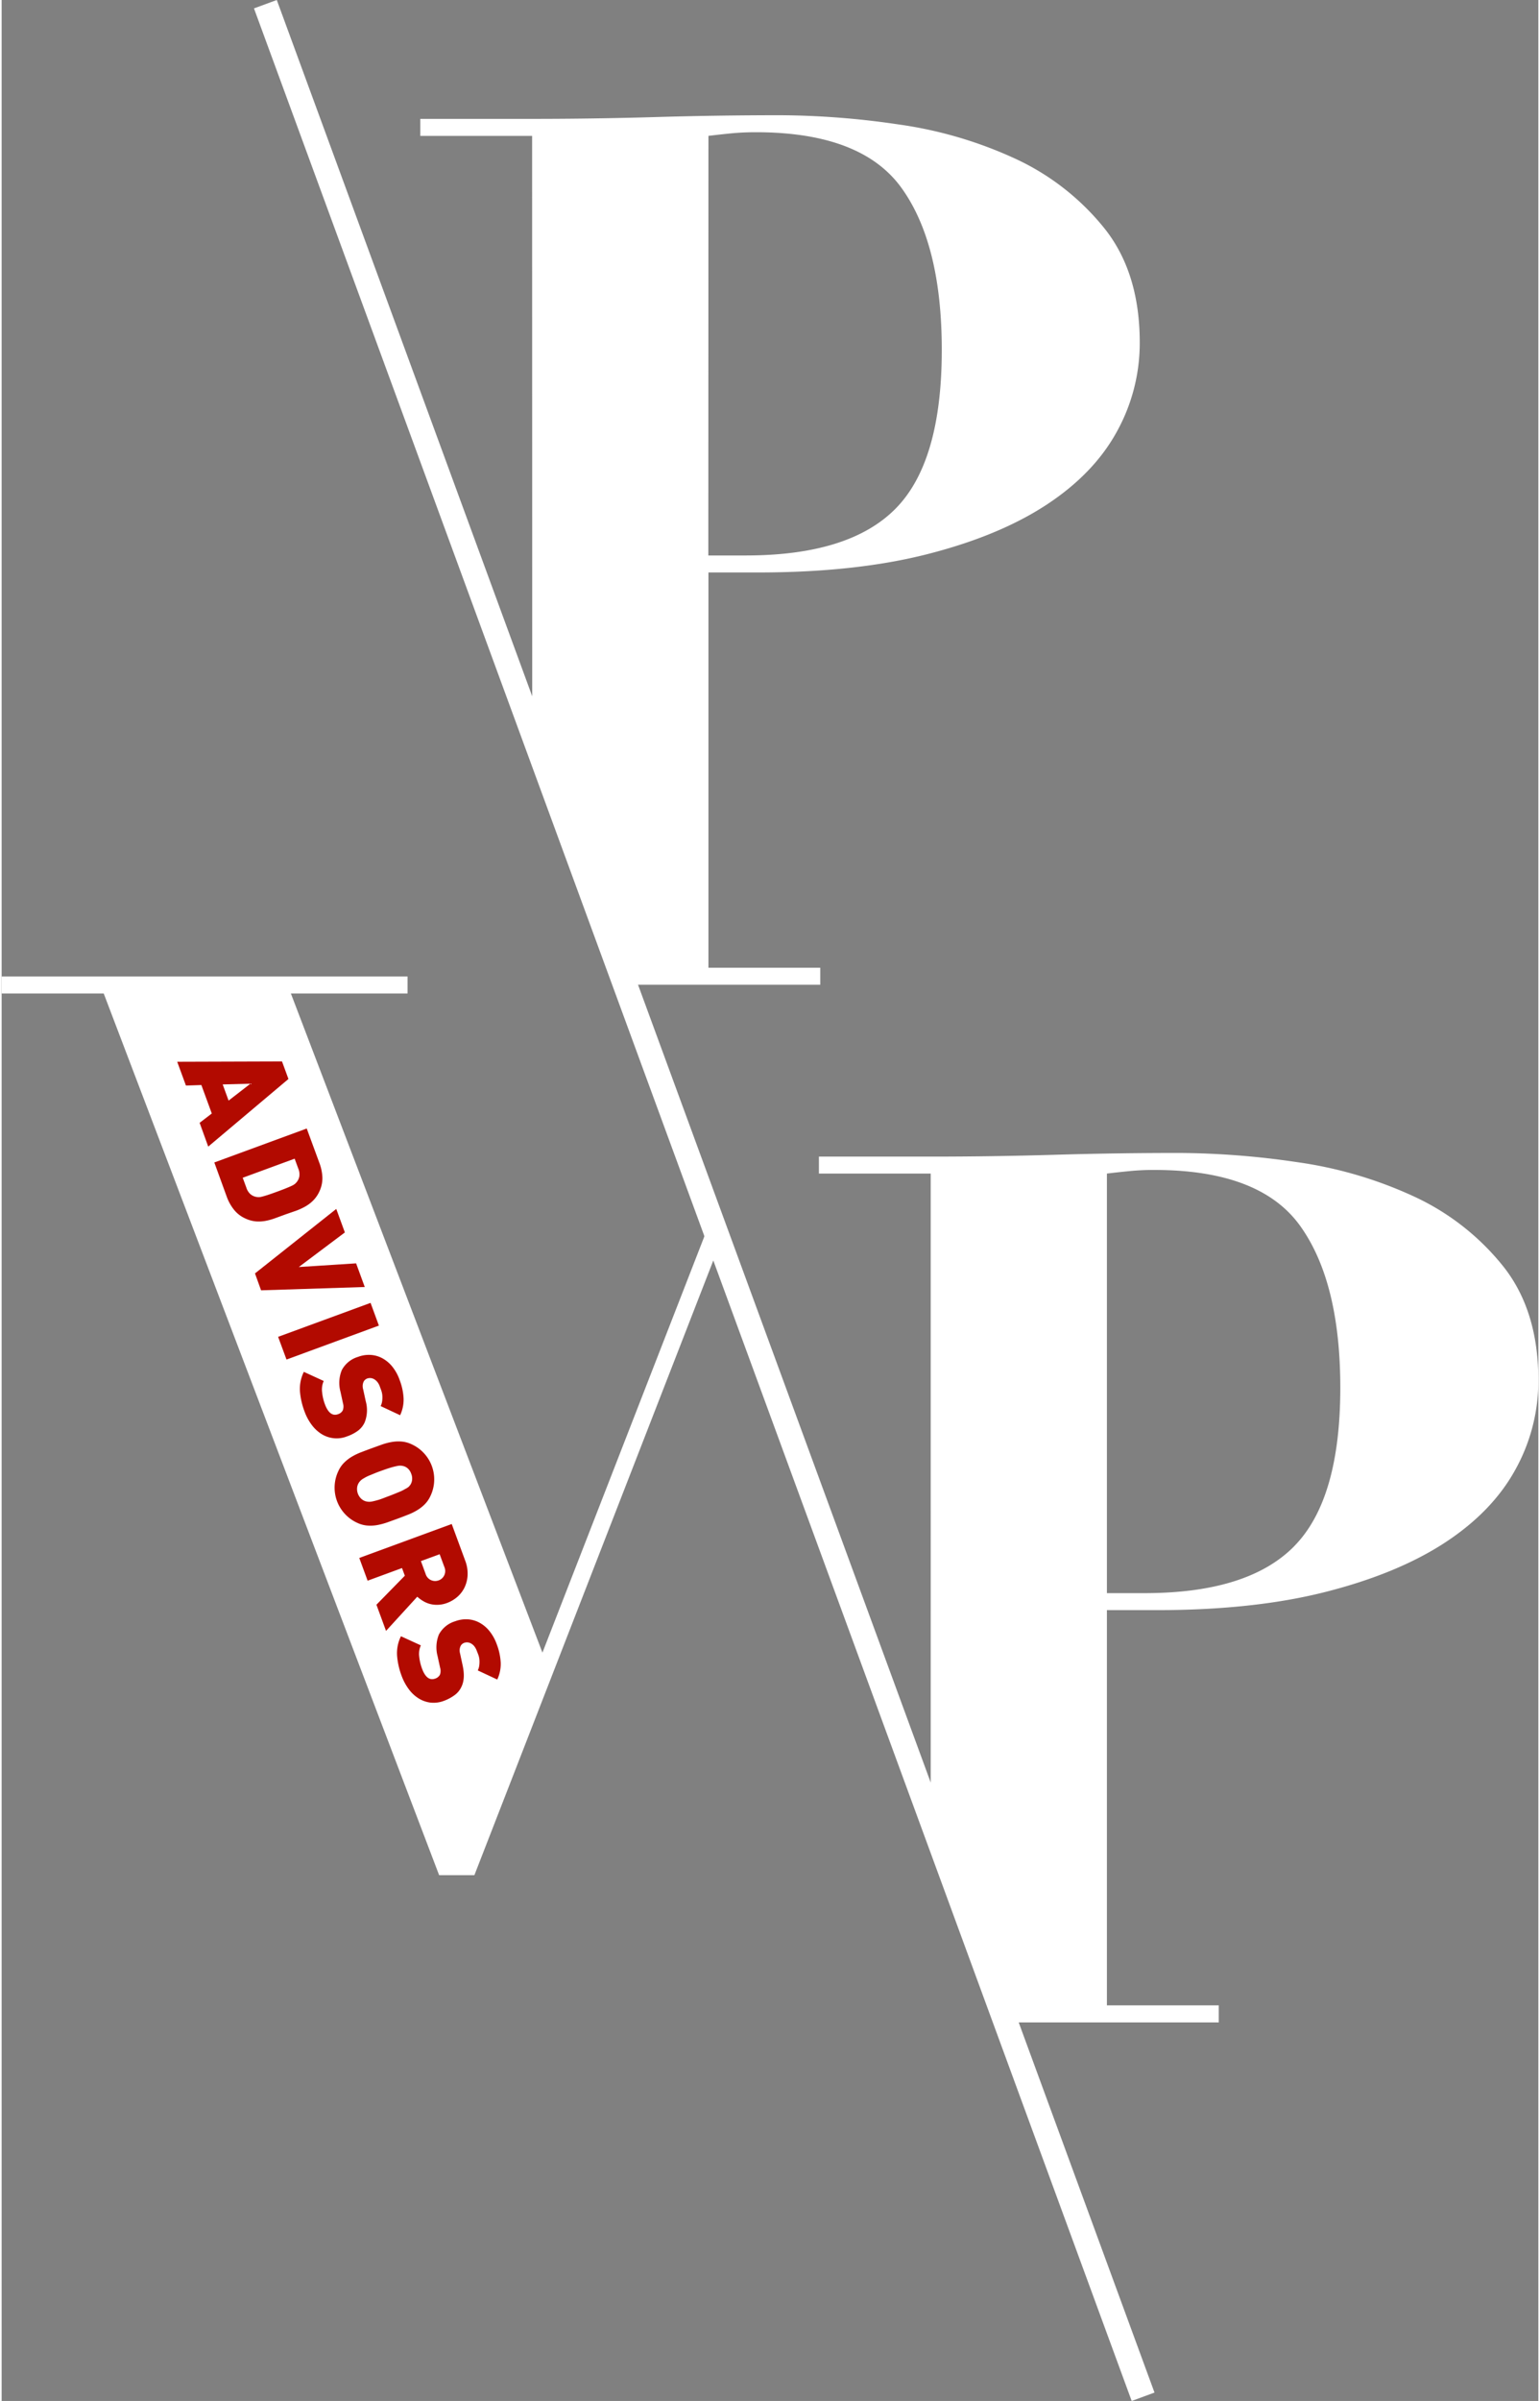
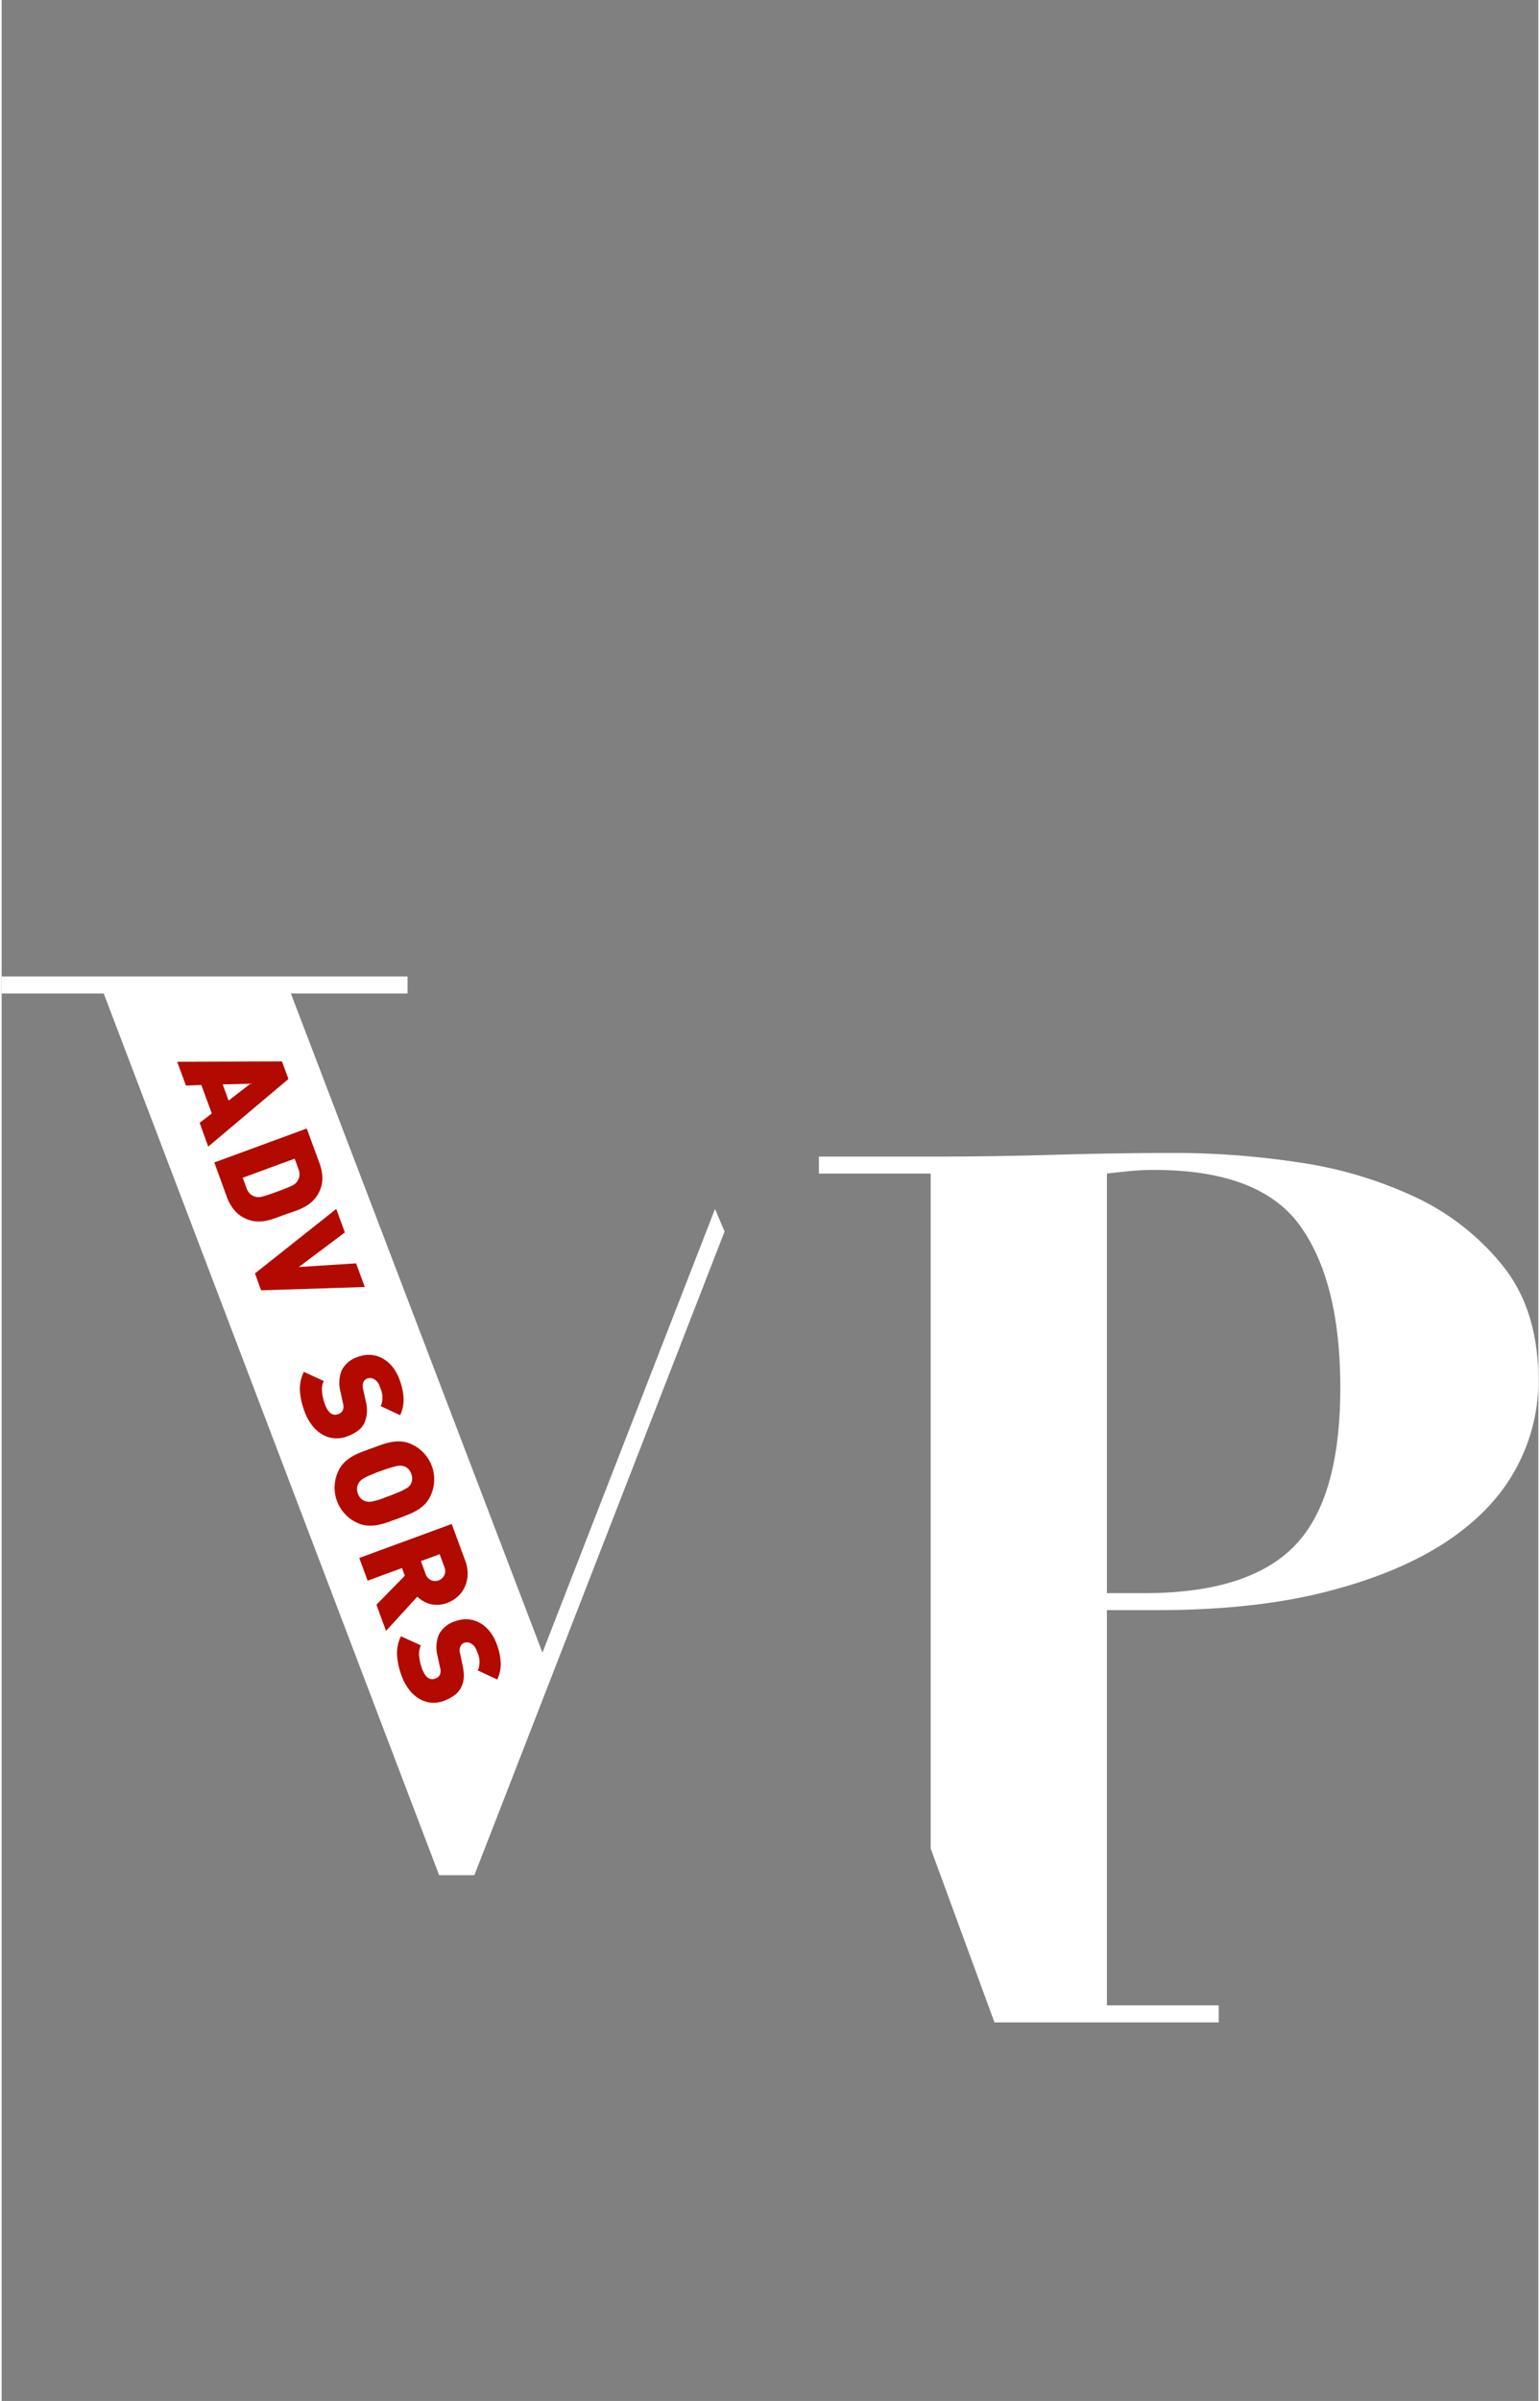
<svg xmlns="http://www.w3.org/2000/svg" viewBox="0 0 505.8 789.7" width="138" height="215">
  <rect x="0" y="0" width="505.8" height="789.7" fill="#808080" stroke="none" />
  <defs>
    <style>.cls-1{fill:none;stroke:#000;stroke-miterlimit:10;stroke-width:8px;}.cls-2{fill:#fff;}</style>
  </defs>
  <g id="Ebene_2" data-name="Ebene 2">
    <g id="Layer_4" data-name="Layer 4">
      <g id="Ebene_2-2" data-name="Ebene 2">
        <g id="Layer_2" data-name="Layer 2">
-           <line class="cls-1" x1="86.81" y1="1.38" x2="375.7" y2="788.32" style="paint-order: stroke; stroke: rgb(255, 255, 255); fill: rgb(255, 255, 255);" />
          <path d="M494,416.22a81.17,81.17,0,0,0-29.39-22.8,136.54,136.54,0,0,0-38.4-11.2,272.44,272.44,0,0,0-38.8-3q-20.42,0-40.8.6t-40.81.6H269V386h36.79V608l21,57.2H400.6v-5.61H363.79v-130h16.4q32,0,55.6-6T475,507.42q15.62-10.21,23.21-24A60.12,60.12,0,0,0,505.8,454Q505.8,430.83,494,416.22Zm-68.6,92.39Q410.21,524,376.19,524h-12.4V386c2.14-.26,4.54-.53,7.21-.79a81.3,81.3,0,0,1,8.4-.4q34.8,0,48,18.4t13.21,53.2q0,36.81-15.22,52.2Z" style="fill: rgb(255, 255, 255);" />
          <polygon points="234.8 397.66 178 543.57 95.2 326.77 133.6 326.77 133.6 321.17 0 321.17 0 326.77 33.6 326.77 144 616.77 155.6 616.77 237.95 405.05 234.8 397.66" style="fill: rgb(255, 255, 255);" />
-           <path d="M174.64,250l27.19,73.89h67.61v-5.6h-36.8v-130H249q32,0,55.6-6t39.2-16.2q15.6-10.2,23.2-24a60.14,60.14,0,0,0,7.6-29.4q0-23.19-11.8-37.8a81.5,81.5,0,0,0-29.4-22.8A136.85,136.85,0,0,0,295,40.9a272.44,272.44,0,0,0-38.8-3q-20.4,0-40.8.6t-40.8.6H137.8v5.6h36.8Zm58-205.31q3.2-.39,7.2-.8c2.66-.26,5.46-.4,8.4-.4q34.8,0,48,18.4t13.2,53.2q0,36.81-15.2,52.2T245,182.7H232.6Z" style="fill: rgb(255, 255, 255);" />
        </g>
      </g>
      <path class="cls-2" d="M65.17,369.31l4-3.07-3.43-9.36-5.08.17-2.87-7.82,34.49-.11,2.12,5.77L68,377.13Zm16.71-12.87-9.12.24L74.7,362Z" style="fill: rgb(178, 10, 0);" />
      <path class="cls-2" d="M93.49,399.41l-3.44,1.26a19.7,19.7,0,0,1-3.24.9,12.51,12.51,0,0,1-3.24.15,10.52,10.52,0,0,1-3.47-1,10,10,0,0,1-3.64-2.85,15,15,0,0,1-2.36-4.25L70,382.35l30.42-11.17,4.15,11.28a15.26,15.26,0,0,1,1,4.76,10.13,10.13,0,0,1-.93,4.54,10.43,10.43,0,0,1-2,3,12,12,0,0,1-2.57,2,21.27,21.27,0,0,1-3,1.41Zm-2.75-7.48c1.28-.47,2.32-.87,3.1-1.19s1.41-.59,1.86-.82a4.38,4.38,0,0,0,1-.67,4.58,4.58,0,0,0,.56-.64,4,4,0,0,0,.74-1.8,4.81,4.81,0,0,0-.35-2.42l-1.21-3.29-17.09,6.28,1.21,3.29a4.78,4.78,0,0,0,1.29,2.07,4.15,4.15,0,0,0,1.73.89,8.32,8.32,0,0,0,.85.13,4.17,4.17,0,0,0,1.18-.15c.51-.12,1.17-.31,2-.58S89.46,392.4,90.74,391.93Z" style="fill: rgb(178, 10, 0);" />
-       <path class="cls-2" d="M85.39,424.4l-2-5.56,26.75-21.21,2.83,7.73L97.81,416.74l18.86-1.21,2.85,7.78Z" style="fill: rgb(178, 10, 0);" />
-       <path class="cls-2" d="M91,439.7l30.43-11.17,2.74,7.47L93.76,447.17Z" style="fill: rgb(178, 10, 0);" />
+       <path class="cls-2" d="M85.39,424.4l-2-5.56,26.75-21.21,2.83,7.73L97.81,416.74l18.86-1.21,2.85,7.78" style="fill: rgb(178, 10, 0);" />
      <path class="cls-2" d="M113.63,472.46a9.21,9.21,0,0,1-4.45.57,9.5,9.5,0,0,1-4-1.43,12.09,12.09,0,0,1-3.21-3.07,16.79,16.79,0,0,1-2.28-4.3,24.29,24.29,0,0,1-1.51-6.67,12.69,12.69,0,0,1,1.29-6.34l6.54,3a6.9,6.9,0,0,0-.53,3.69,16,16,0,0,0,.89,3.89c1.07,2.9,2.51,4,4.34,3.35a2.71,2.71,0,0,0,1.57-1.25,3.6,3.6,0,0,0,.08-2.31l-.84-3.86a11,11,0,0,1,.45-7.1,8.89,8.89,0,0,1,5.34-4.34,10,10,0,0,1,4.13-.64,9.22,9.22,0,0,1,3.84,1.08,11,11,0,0,1,3.29,2.75A14.73,14.73,0,0,1,131,453.9a19.51,19.51,0,0,1,1.3,6.09,12.1,12.1,0,0,1-1.14,5.49l-6.41-3a5.59,5.59,0,0,0,.53-1.94,8.69,8.69,0,0,0,0-1.78,6.68,6.68,0,0,0-.36-1.51l-.44-1.2a5,5,0,0,0-.87-1.57,3.82,3.82,0,0,0-1.08-.89,2.75,2.75,0,0,0-1.14-.33,2.78,2.78,0,0,0-1.08.15,2.44,2.44,0,0,0-.64.38,2,2,0,0,0-.56.74,3.54,3.54,0,0,0-.26,1A3.91,3.91,0,0,0,119,457l.84,3.87a10.9,10.9,0,0,1-.33,6.91,7.07,7.07,0,0,1-2.23,2.8A13.55,13.55,0,0,1,113.63,472.46Z" style="fill: rgb(178, 10, 0);" />
      <path class="cls-2" d="M130.24,499.54l-3.36,1.21a22.54,22.54,0,0,1-3.29.87,12.86,12.86,0,0,1-3.27.15,9.53,9.53,0,0,1-3.26-.89,12.58,12.58,0,0,1-3.89-2.74,12.68,12.68,0,0,1-2.35-14.27,9.33,9.33,0,0,1,1.91-2.78,13.06,13.06,0,0,1,2.59-2,20.17,20.17,0,0,1,3.07-1.46c1.09-.42,2.21-.84,3.35-1.26l3.36-1.21a20.11,20.11,0,0,1,3.3-.87,12.77,12.77,0,0,1,3.26-.15,9.53,9.53,0,0,1,3.26.89,12.47,12.47,0,0,1,3.89,2.74A12.66,12.66,0,0,1,141.16,492a9.51,9.51,0,0,1-1.91,2.79,12.65,12.65,0,0,1-2.59,2,18.9,18.9,0,0,1-3.07,1.47C132.5,498.7,131.38,499.12,130.24,499.54Zm-2.74-7.48c1.39-.52,2.51-1,3.36-1.34s1.52-.7,2-1A4.66,4.66,0,0,0,134,489a5.19,5.19,0,0,0,.6-.75,3.68,3.68,0,0,0,.5-1.54,4.11,4.11,0,0,0-.28-1.94,4.17,4.17,0,0,0-1-1.65,3.53,3.53,0,0,0-1.38-.85,5.21,5.21,0,0,0-.94-.19,4.51,4.51,0,0,0-1.34.11,22.33,22.33,0,0,0-2.18.55c-.89.26-2,.65-3.42,1.16s-2.52,1-3.35,1.33-1.5.69-2,1a4.75,4.75,0,0,0-1.1.79,5.52,5.52,0,0,0-.59.75,3.74,3.74,0,0,0-.52,1.55,4.43,4.43,0,0,0,1.31,3.59,3.82,3.82,0,0,0,1.4.85,5.34,5.34,0,0,0,.95.18,4.49,4.49,0,0,0,1.34-.1c.56-.11,1.27-.29,2.15-.55S126.1,492.57,127.5,492.06Z" style="fill: rgb(178, 10, 0);" />
      <path class="cls-2" d="M123.36,527.81l9.35-9.54-.93-2.52-11.32,4.16-2.75-7.48,30.43-11.17,4.42,12a11.92,11.92,0,0,1,.81,4.77,10.56,10.56,0,0,1-1,4.08,9.7,9.7,0,0,1-2.39,3.13,11,11,0,0,1-3.39,2,9.4,9.4,0,0,1-3,.6,8.93,8.93,0,0,1-2.68-.3,8.63,8.63,0,0,1-2.28-1,12.08,12.08,0,0,1-1.83-1.36l-10.28,11.24Zm20.48-8a3.27,3.27,0,0,0,1.89-4.38l-1.56-4.23L138,513.46l1.55,4.23a3.27,3.27,0,0,0,4.27,2.12Z" style="fill: rgb(178, 10, 0);" />
      <path class="cls-2" d="M145.56,559.43a9.48,9.48,0,0,1-4.46.57,9.62,9.62,0,0,1-3.95-1.44,11.91,11.91,0,0,1-3.21-3.06,17.3,17.3,0,0,1-2.29-4.3,24.32,24.32,0,0,1-1.5-6.68,12.59,12.59,0,0,1,1.28-6.34l6.55,3a6.81,6.81,0,0,0-.54,3.69,16.35,16.35,0,0,0,.9,3.89c1.06,2.91,2.51,4,4.33,3.36a2.75,2.75,0,0,0,1.58-1.26,3.6,3.6,0,0,0,.07-2.31l-.84-3.86a11.17,11.17,0,0,1,.45-7.1,9,9,0,0,1,5.35-4.34,10.15,10.15,0,0,1,4.12-.64,9.32,9.32,0,0,1,3.85,1.09,10.91,10.91,0,0,1,3.28,2.74,14.87,14.87,0,0,1,2.44,4.39,19.86,19.86,0,0,1,1.3,6.1,12.1,12.1,0,0,1-1.14,5.49l-6.41-3a5.35,5.35,0,0,0,.52-1.94,8.59,8.59,0,0,0,0-1.77,7.35,7.35,0,0,0-.37-1.52L156.4,543a5.55,5.55,0,0,0-.87-1.58,3.82,3.82,0,0,0-1.08-.89,2.75,2.75,0,0,0-1.14-.33,2.63,2.63,0,0,0-1.09.16,2.33,2.33,0,0,0-.64.38,2,2,0,0,0-.55.73,3.38,3.38,0,0,0-.27,1,4,4,0,0,0,.14,1.43l.83,3.86c.61,2.82.51,5.12-.33,6.91a7,7,0,0,1-2.22,2.81A14.17,14.17,0,0,1,145.56,559.43Z" style="fill: rgb(178, 10, 0);" />
    </g>
  </g>
</svg>